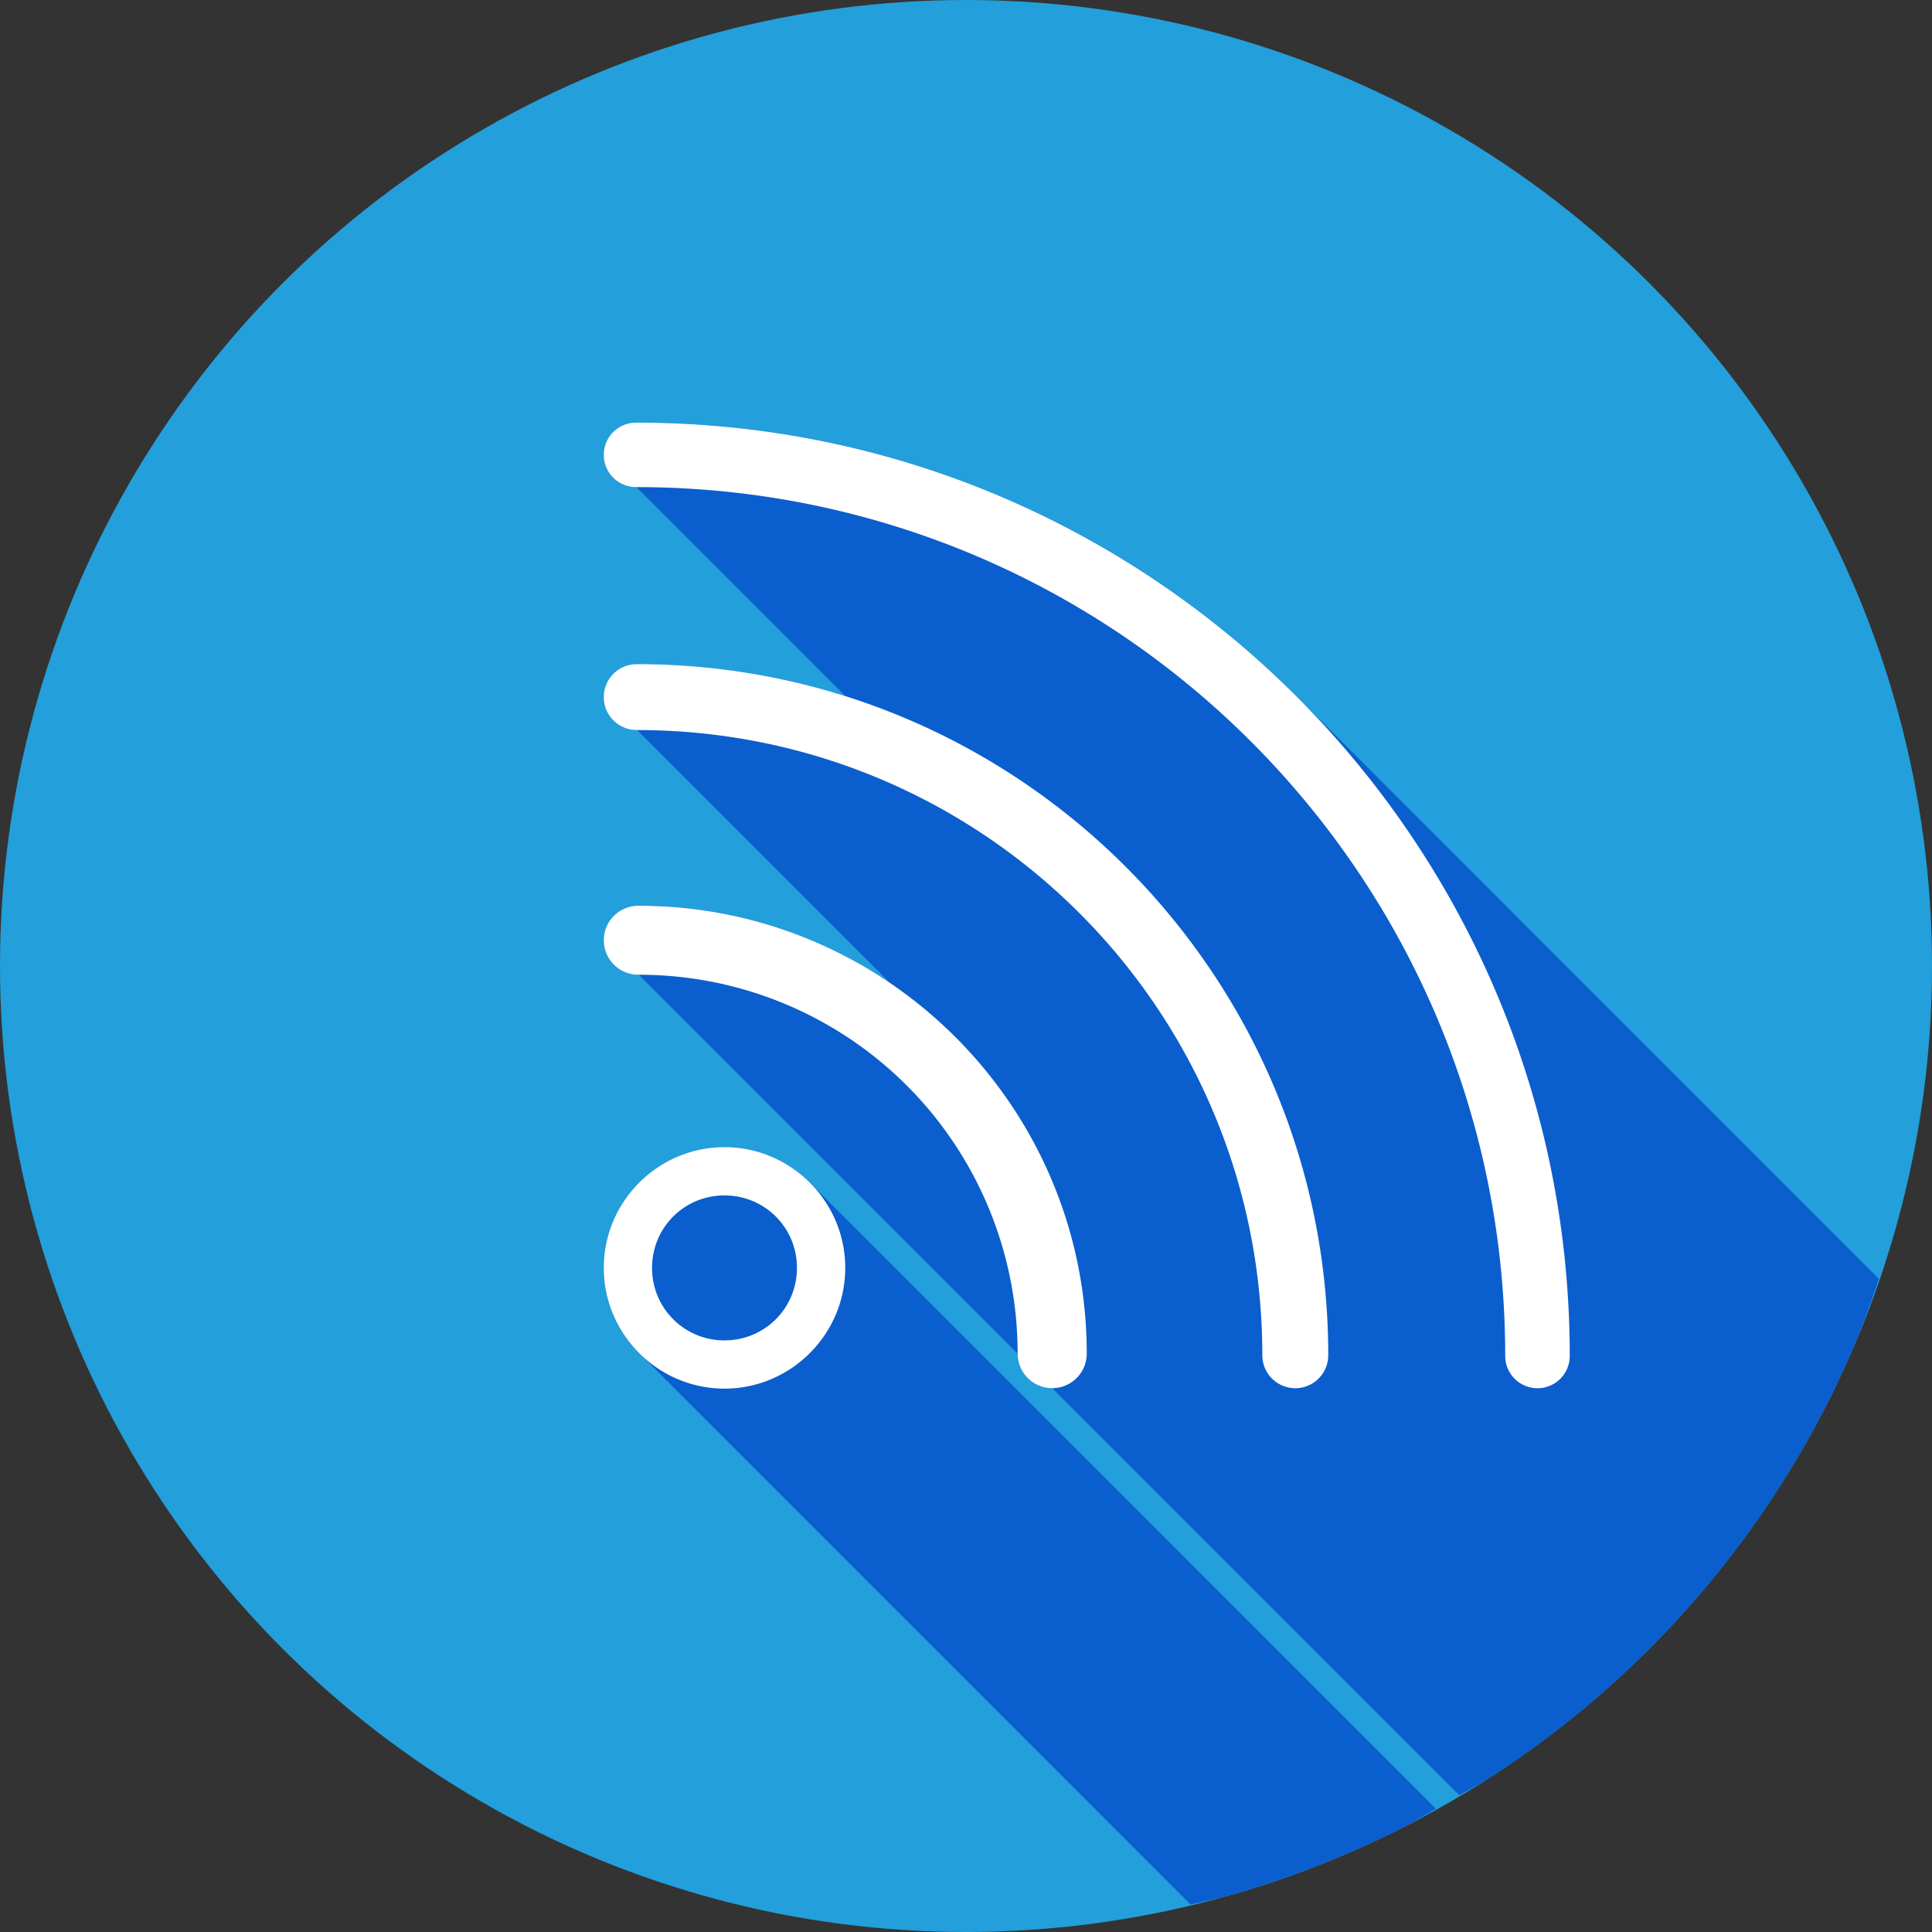
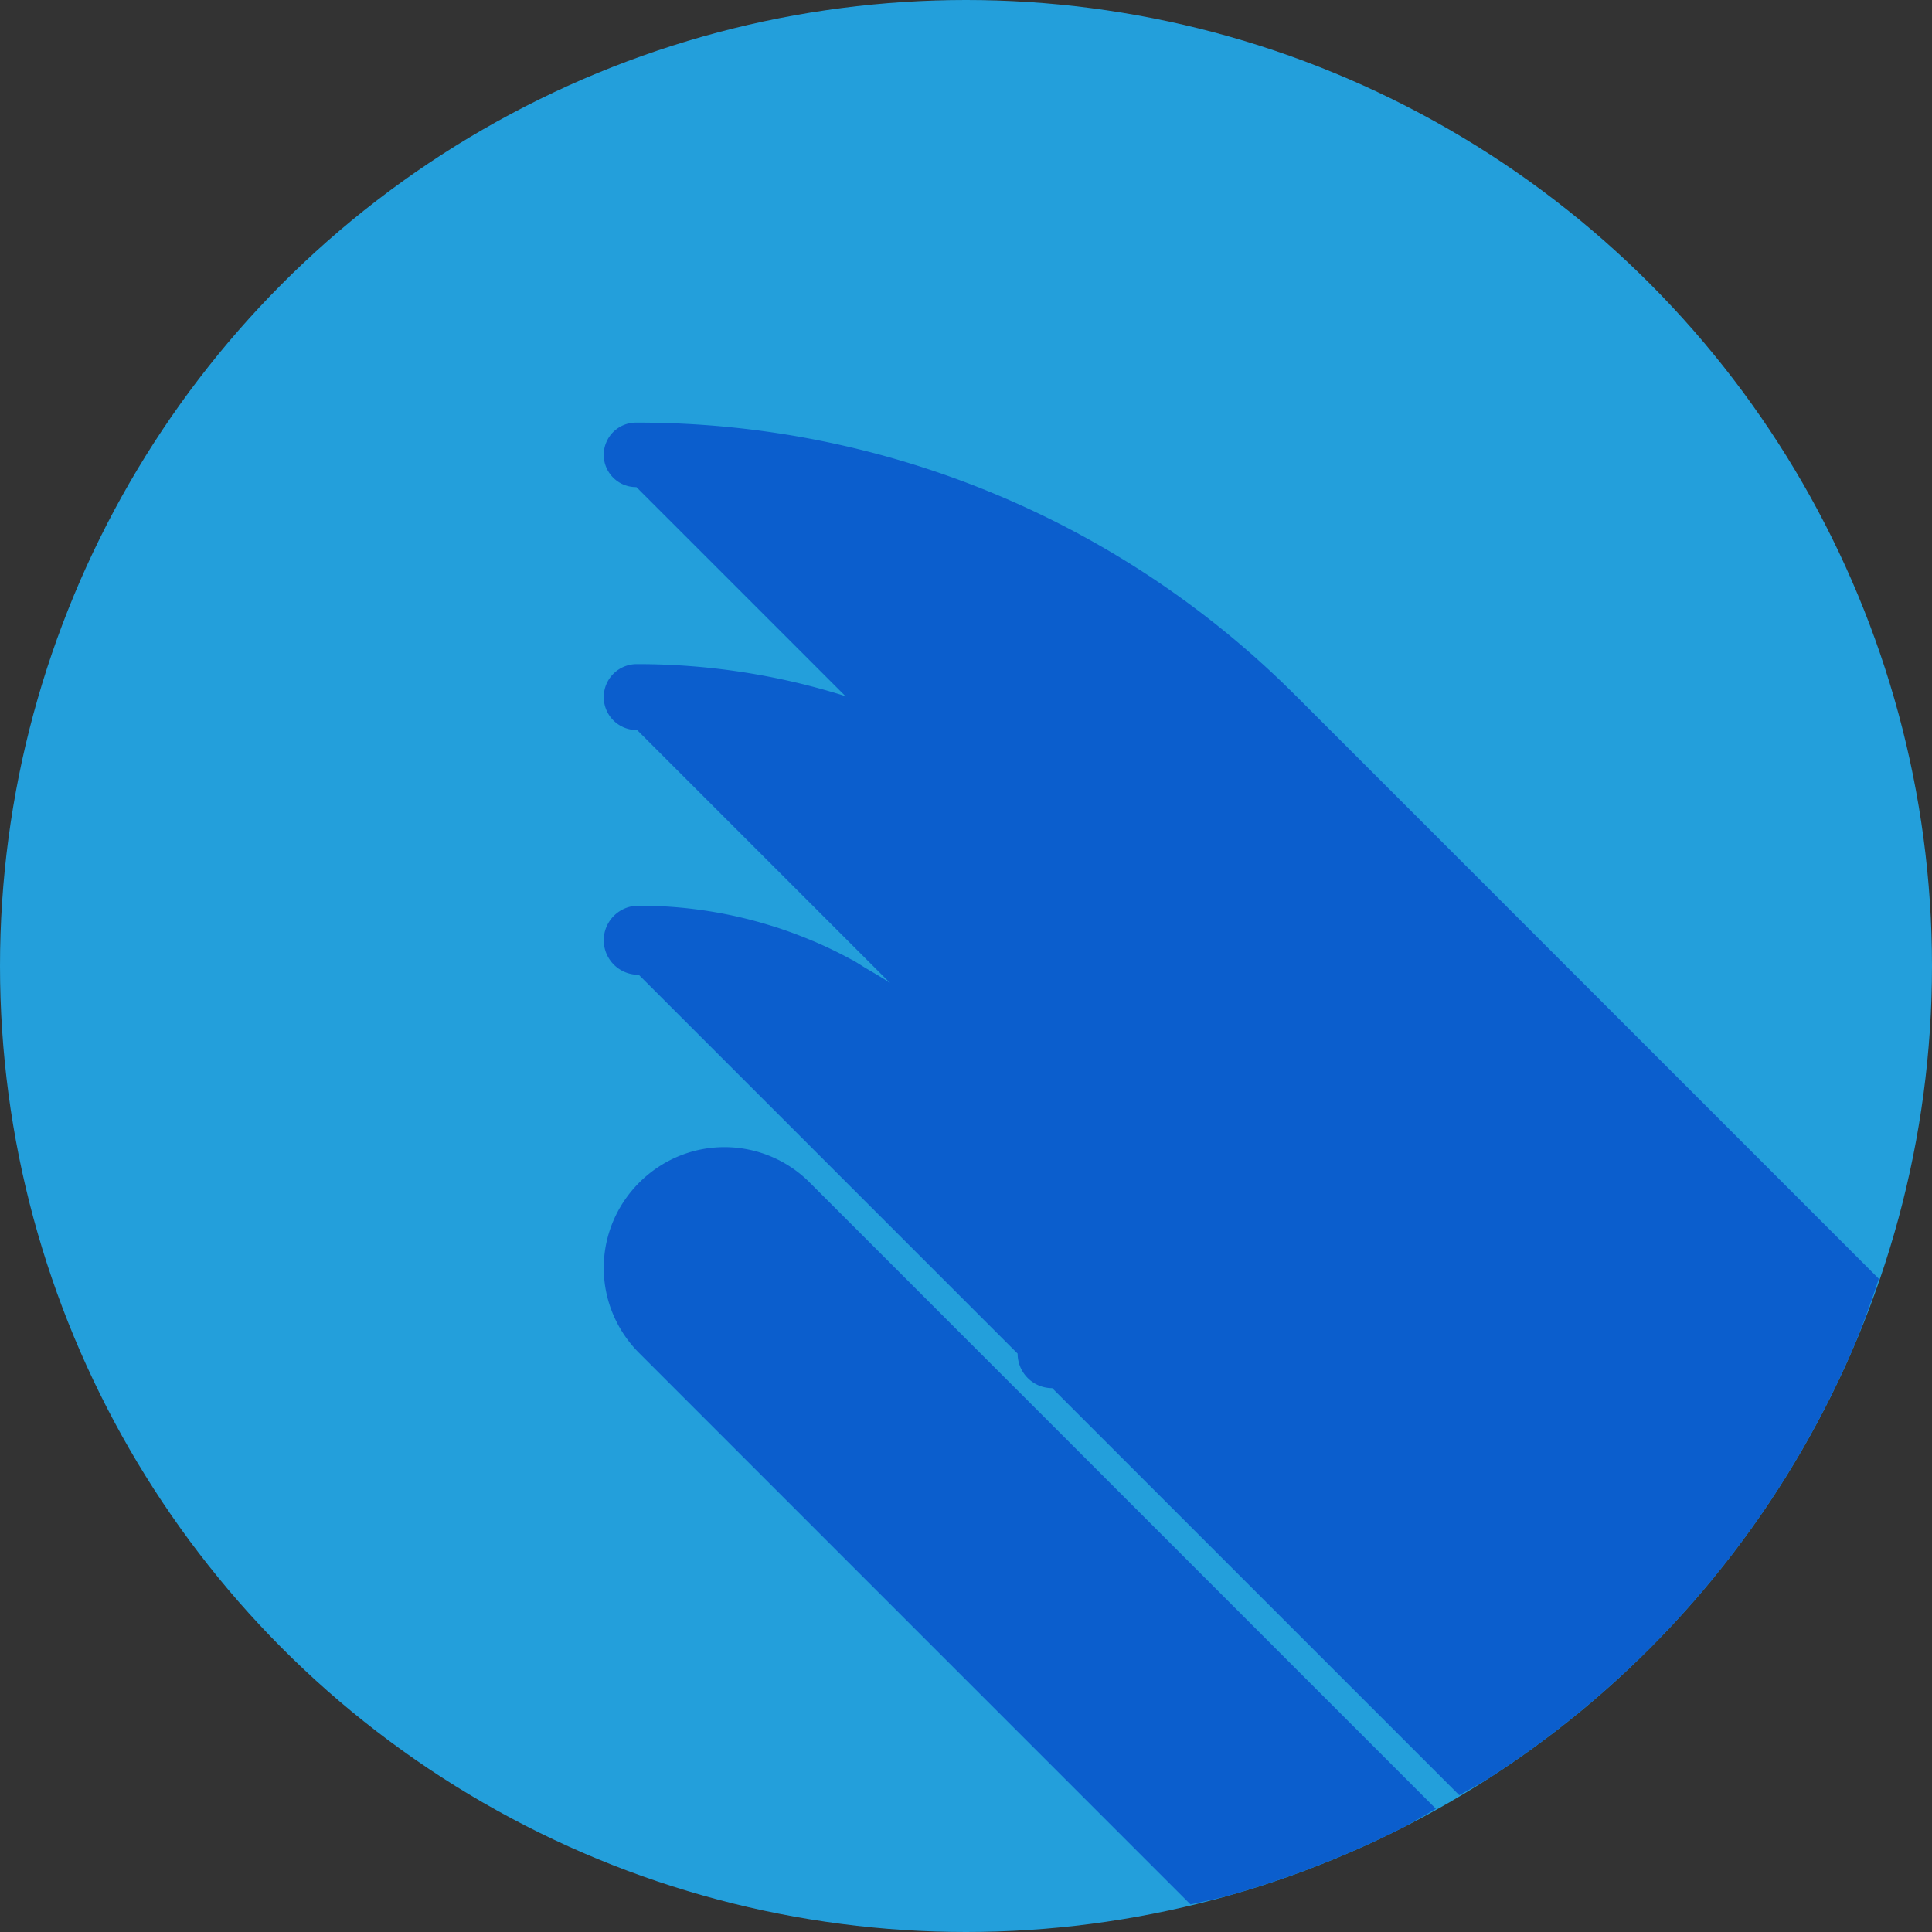
<svg xmlns="http://www.w3.org/2000/svg" width="32" height="32" id="wifi">
  <rect width="100%" height="100%" fill="#333333" stroke="none" />
  <g transform="translate(0 -1020.362)">
    <circle cx="16" cy="1036.362" r="16" fill="#239fdb" fill-rule="evenodd" />
    <path fill="#0b5ecd" style="line-height:normal;text-indent:0;text-align:start;text-decoration-line:none;text-decoration-style:solid;text-decoration-color:#000;text-transform:none;block-progression:tb;isolation:auto;mix-blend-mode:normal" d="M24.17 29.734a16 16 0 0 0 .475-.271 16 16 0 0 0 1.3-.93 16 16 0 0 0 1.201-1.054 16 16 0 0 0 1.092-1.172 16 16 0 0 0 .967-1.272 16 16 0 0 0 .836-1.365 16 16 0 0 0 .695-1.44 16 16 0 0 0 .383-1.05l-9.629-9.63-.02-.019A15.39 15.39 0 0 0 10.54 7a.534.534 0 0 0-.54.543.534.534 0 0 0 .541.525l3.467 3.467-.053-.02A11.426 11.426 0 0 0 10.553 11a.546.546 0 0 0-.553.555.546.546 0 0 0 .553.537l4.19 4.19c-.129-.088-.264-.164-.397-.243-.078-.046-.152-.097-.23-.14h-.003a7.392 7.392 0 0 0-.646-.313h-.002a7.37 7.37 0 0 0-.68-.25h-.002a7.328 7.328 0 0 0-2.203-.334.572.572 0 0 0-.58.58.572.572 0 0 0 .58.563l6.275 6.275a.572.572 0 0 0 .573.572l6.742 6.742zm-4.451 1.809a16 16 0 0 0 .56-.127 16 16 0 0 0 1.518-.504 16 16 0 0 0 1.46-.652 16 16 0 0 0 .526-.301l-10.37-10.371A1.993 1.993 0 0 0 12 19c-1.1 0-2 .9-2 2 0 .55.225 1.05.588 1.412l9.13 9.131z" color="#000" font-family="sans-serif" font-weight="400" transform="translate(0 1020.362)" />
-     <path style="line-height:normal;text-indent:0;text-align:start;text-decoration-line:none;text-decoration-style:solid;text-decoration-color:#000;text-transform:none;block-progression:tb;isolation:auto;mix-blend-mode:normal" fill="#fff" d="M.541 0A.534.534 0 0 0 0 .543a.534.534 0 0 0 .541.525c7.954 0 14.39 6.437 14.39 14.391a.534.534 0 0 0 1.069 0C16 6.928 9.072 0 .541 0Zm.012 4A.546.546 0 0 0 0 4.555a.546.546 0 0 0 .553.537c5.725 0 10.355 4.63 10.355 10.355a.546.546 0 0 0 1.092 0C12 9.132 6.868 4 .553 4ZM.58 8.002a.572.572 0 0 0-.58.58.572.572 0 0 0 .58.563 6.266 6.266 0 0 1 6.275 6.275.572.572 0 0 0 1.145 0C8 11.329 4.671 8.002.58 8.002ZM2 12c-1.1 0-2 .9-2 2s.9 2 2 2 2-.9 2-2-.9-2-2-2zm0 .8c.667 0 1.2.533 1.2 1.2 0 .668-.533 1.201-1.2 1.201-.667 0-1.2-.534-1.2-1.201s.533-1.2 1.2-1.2Z" color="#000" font-family="sans-serif" font-weight="400" overflow="visible" transform="translate(10 1027.362)" />
  </g>
</svg>